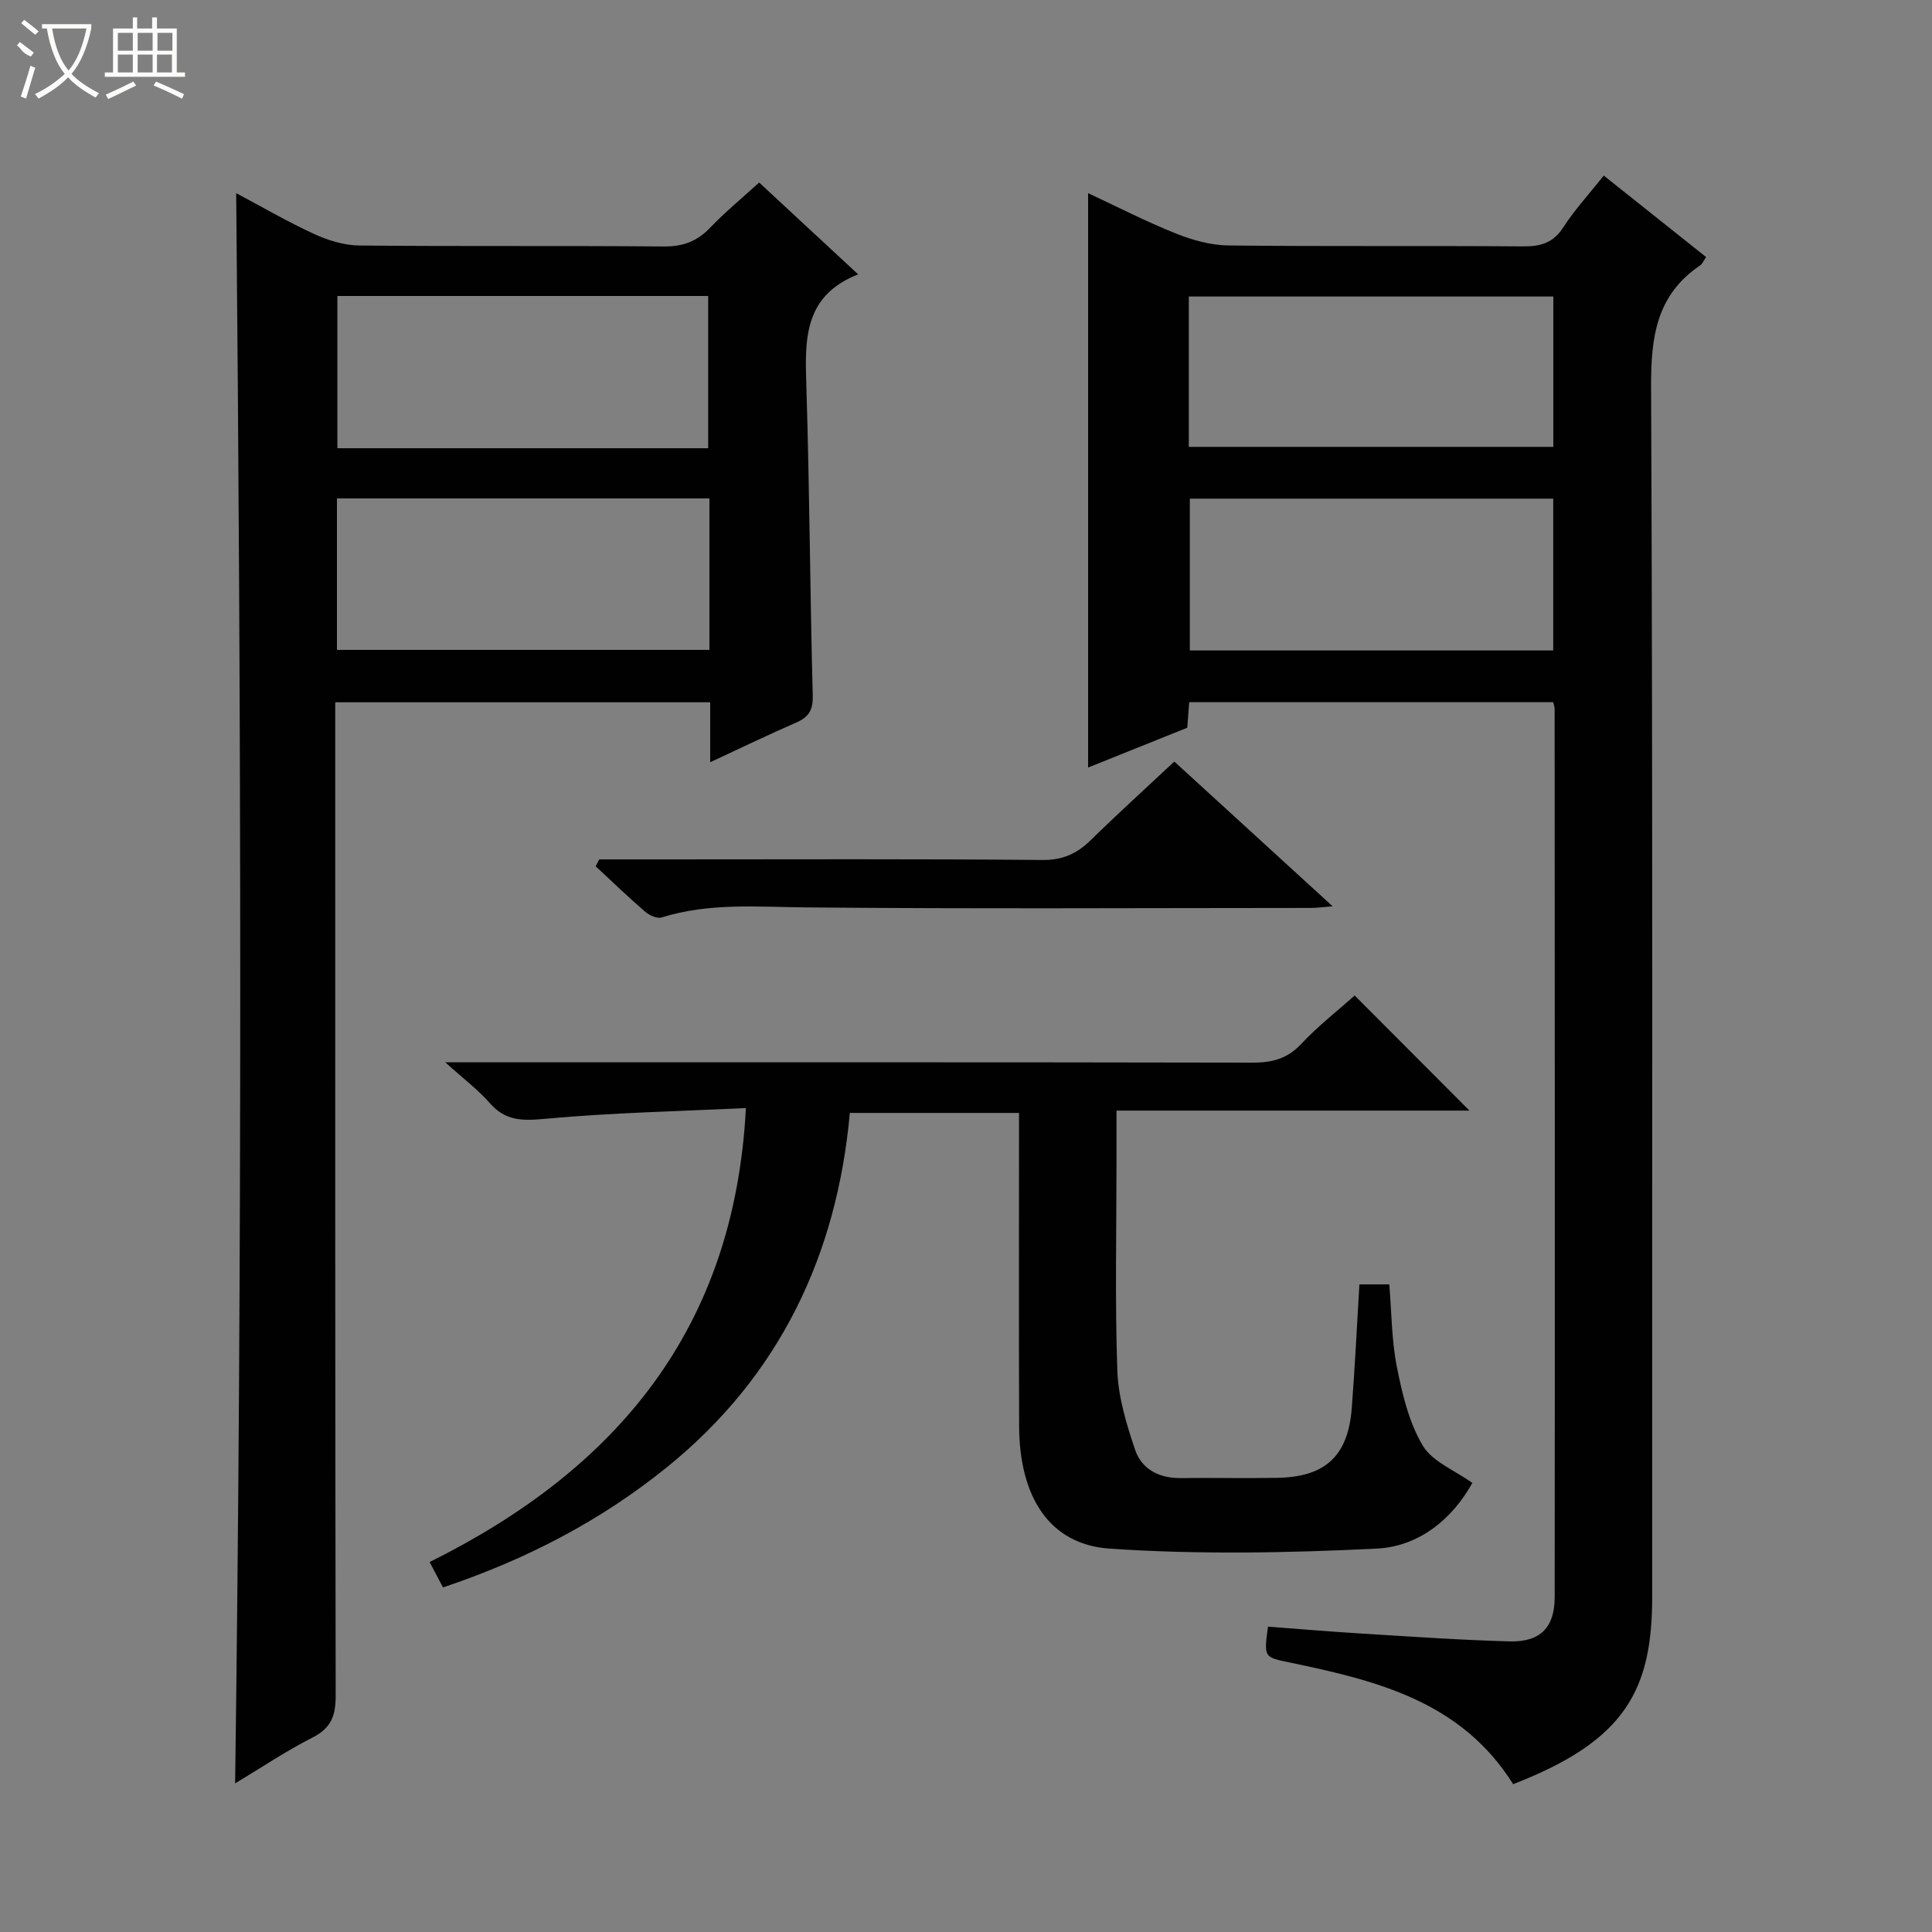
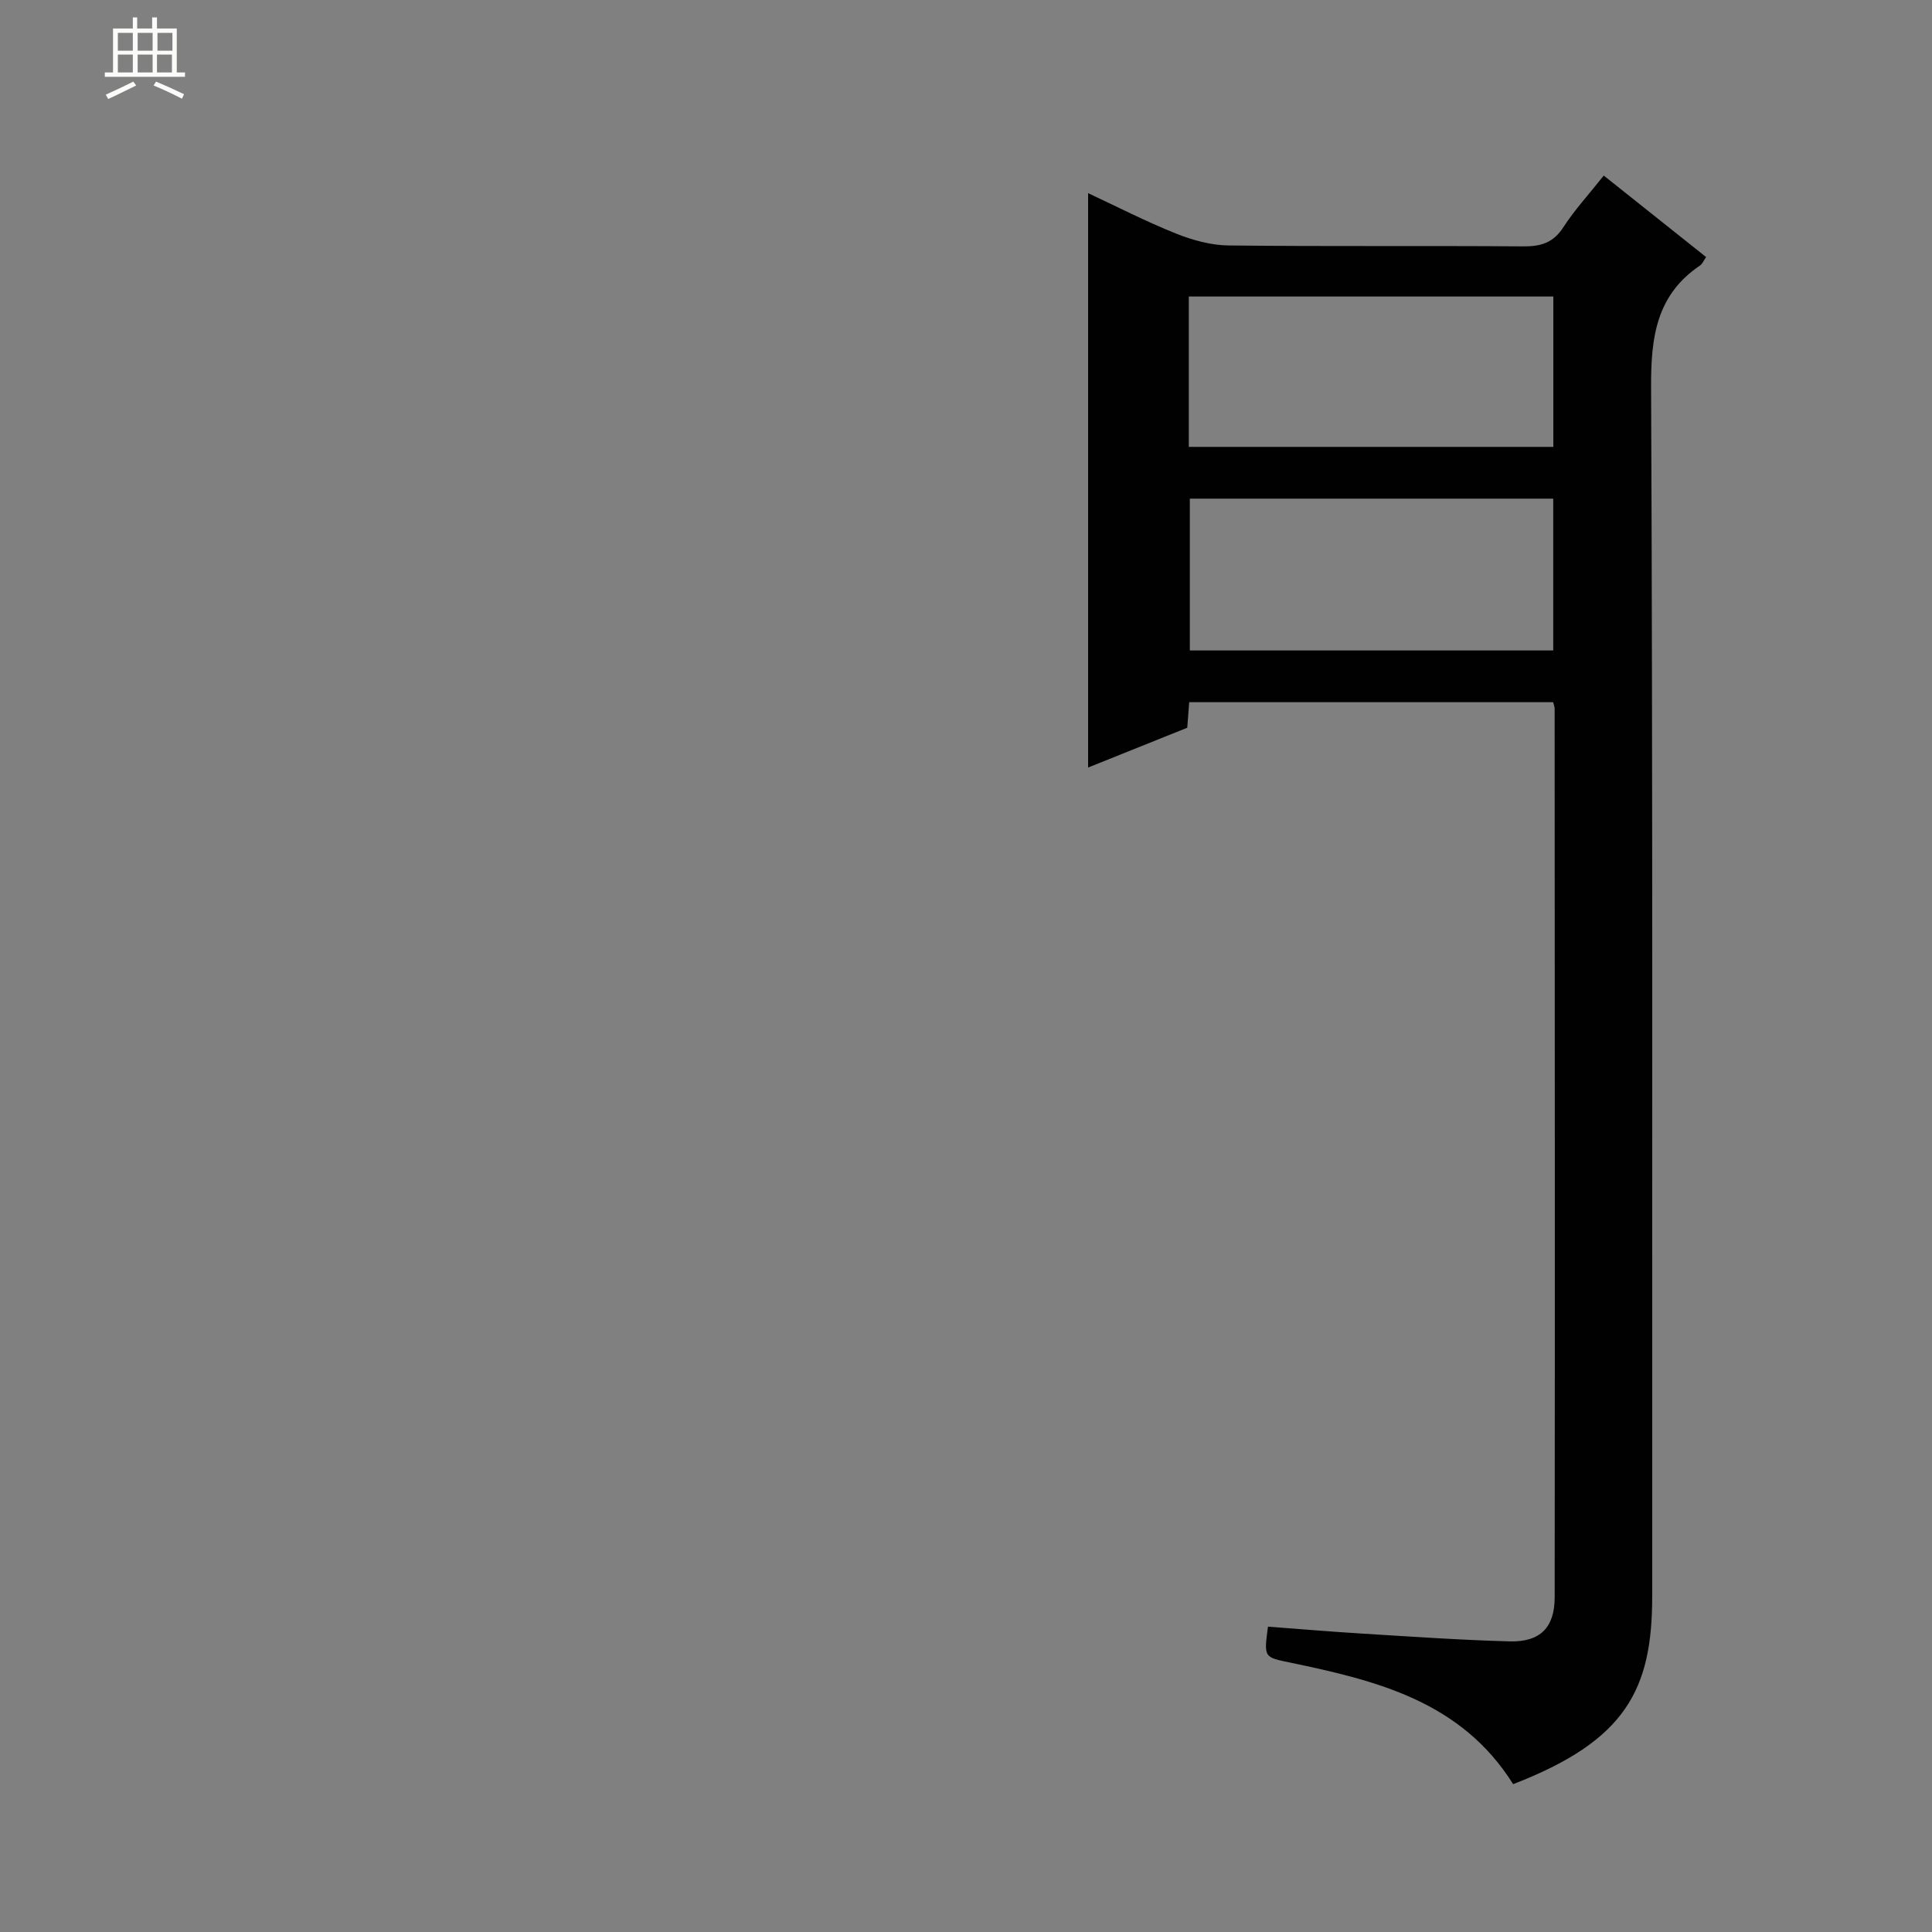
<svg xmlns="http://www.w3.org/2000/svg" enable-background="new 0 0 400 400" viewBox="0 0 400 400">
  <rect x="0" y="0" width="400" height="400" fill="#808080" stroke="none" />
  <g fill="#010102">
    <path d="m313.28 369.39c-10.77-17.17-28.28-21.43-46.03-25.14-5.55-1.16-5.6-.96-4.73-7.47 6.53.49 13.1 1.05 19.68 1.45 10.12.62 20.25 1.33 30.38 1.6 6.3.16 9.3-2.86 9.3-9.16.06-61.32.02-122.64-.01-183.96 0-.32-.14-.63-.3-1.33-24.96 0-50.01 0-75.36 0-.12 1.59-.24 3.2-.4 5.29-6.65 2.67-13.51 5.42-20.53 8.24 0-39.63 0-78.94 0-118.92 6 2.8 11.96 5.87 18.16 8.35 3.44 1.38 7.26 2.44 10.92 2.48 20.33.23 40.66.03 60.99.19 3.66.03 6.24-.73 8.33-3.97 2.33-3.6 5.28-6.8 8.36-10.69 7.1 5.65 14.06 11.2 21.19 16.87-.52.75-.77 1.42-1.25 1.74-9.02 6.1-10.18 14.76-10.14 25.05.37 83.48.19 166.97.23 250.45.02 19.41-5.5 29.93-28.79 38.93zm-67.15-276.87h75.47c0-10.67 0-20.92 0-31.13-25.36 0-50.39 0-75.47 0zm.21 10.72v31.43h75.24c0-10.63 0-21 0-31.43-25.27 0-50.18 0-75.24 0z" />
-     <path d="m147.04 157.81c0-4.7 0-8.35 0-12.41-25.75 0-51.31 0-77.63 0v6.17c0 66.49-.04 132.97.09 199.46.01 4.13-.9 6.73-4.78 8.7-5.45 2.76-10.55 6.21-16.04 9.5 1.49-109.88 1.26-219.29.22-329.24 5.15 2.73 10.5 5.86 16.1 8.44 2.9 1.34 6.25 2.37 9.4 2.4 20.99.21 41.99.01 62.98.2 4 .04 6.95-1.05 9.67-3.91 3.09-3.23 6.57-6.09 10.12-9.33 6.73 6.24 13.27 12.3 20.5 19.01-11.39 4.48-11.02 13.65-10.72 23.24.67 21.3.75 42.61 1.32 63.91.08 3.06-.81 4.51-3.45 5.66-5.72 2.49-11.37 5.22-17.78 8.2zm-.42-65.01c0-10.84 0-21.22 0-31.52-25.82 0-51.25 0-76.77 0v31.52zm.26 10.39c-25.92 0-51.37 0-77.12 0v31.36h77.12c0-10.54 0-20.68 0-31.36z" />
-     <path d="m91.71 328.66c-.99-1.88-1.81-3.46-2.76-5.26 38.66-19.18 63.1-48.2 65.48-93.99-14.04.68-27.8.96-41.48 2.22-4.68.43-8.24.53-11.52-3.22-2.44-2.79-5.48-5.06-9.24-8.47h6.6c53.49 0 106.98-.04 160.46.07 4.07.01 7.24-.76 10.15-3.87 3.49-3.73 7.57-6.9 11.07-10.03 8 8.02 15.8 15.84 23.77 23.83-24.04 0-48.25 0-73.08 0v10.32c0 14.5-.33 29.01.17 43.48.19 5.5 1.88 11.06 3.65 16.34 1.37 4.11 4.99 5.99 9.49 5.94 6.66-.08 13.33.07 19.99-.05 9.96-.18 14.65-4.54 15.41-14.44.65-8.42 1.05-16.87 1.58-25.61h6.19c.47 5.62.46 11.44 1.56 17.04s2.49 11.46 5.33 16.28c1.98 3.36 6.63 5.15 10.3 7.79-4.18 7.54-11.08 13.16-19.8 13.59-18.39.91-36.92 1.25-55.27.01-12.5-.85-18.71-10.73-18.76-25.33-.08-21.49-.02-42.98-.02-64.88-11.54 0-22.94 0-35.03 0-2.65 29.3-14.43 54.36-37.79 73.29-13.81 11.19-29.36 19.23-46.45 24.95z" />
-     <path d="m124.08 177.93h13.87c25.96 0 51.92-.12 77.88.12 4.25.04 7.17-1.34 10.03-4.14 5.57-5.45 11.34-10.69 17.27-16.24 10.84 9.91 21.46 19.63 32.78 29.97-2.09.16-3.31.34-4.53.34-34.78.01-69.56.21-104.34-.11-10.13-.09-20.18-1.01-30.06 2.08-.94.29-2.54-.44-3.41-1.19-3.51-3.03-6.85-6.25-10.25-9.41.25-.46.5-.94.76-1.42z" />
  </g>
-   <path d="m6.4 11.7c-2-.8-1.9-1.6-2.9-2.3l.6-.7c.9.7 1.9 1.4 2.9 2.2zm-2.1 8.3c.7-2.1 1.4-4.2 2-6.4.2.1.6.3 1 .4-.7 2.3-1.3 4.4-1.9 6.4zm3-12.8c-1.1-.9-2.1-1.7-2.9-2.4l.6-.7c1 .8 2 1.5 3 2.4zm1.4-1.3v-.9h10.2v.9c-.9 4.2-2.3 7.3-4.1 9.4 1.3 1.4 3.2 2.7 5.7 4-.2.2-.4.5-.7.9-2.5-1.4-4.4-2.7-5.7-4.2-1.4 1.5-3.5 3-6.1 4.4 0 0 0 0-.1-.1-.3-.4-.5-.7-.7-.8 2.7-1.3 4.7-2.8 6.2-4.2-1.8-2.2-3-5.3-3.7-9.4zm9.2 0h-7.1c.6 3.8 1.7 6.7 3.4 8.7 1.7-2 2.9-4.8 3.7-8.7z" fill="#fbfcfa" />
  <path d="m31.6 3.6h.9v2.3h4.1v9.1h1.7v.9h-16.6v-.9h1.7v-9.1h4.1v-2.3h.9v2.3h3.1v-2.3zm-4 13.3.6.8c-1.9.9-3.8 1.9-5.8 2.8-.2-.3-.3-.6-.5-.9 2-.9 3.9-1.8 5.7-2.7zm-3.2-10.1v3.7h3.1v-3.7zm0 4.5v3.7h3.1v-3.7zm4.1-4.5v3.7h3.1v-3.7zm0 4.5v3.7h3.1v-3.7zm9.1 9.1c-2.1-1.1-4.1-2-5.8-2.7l.5-.8c2.2.9 4.1 1.8 5.8 2.6l-.4.9zm-1.9-13.6h-3.1v3.7h3.1zm-3.2 4.5v3.7h3.1v-3.7z" fill="#fbfcfa" />
</svg>